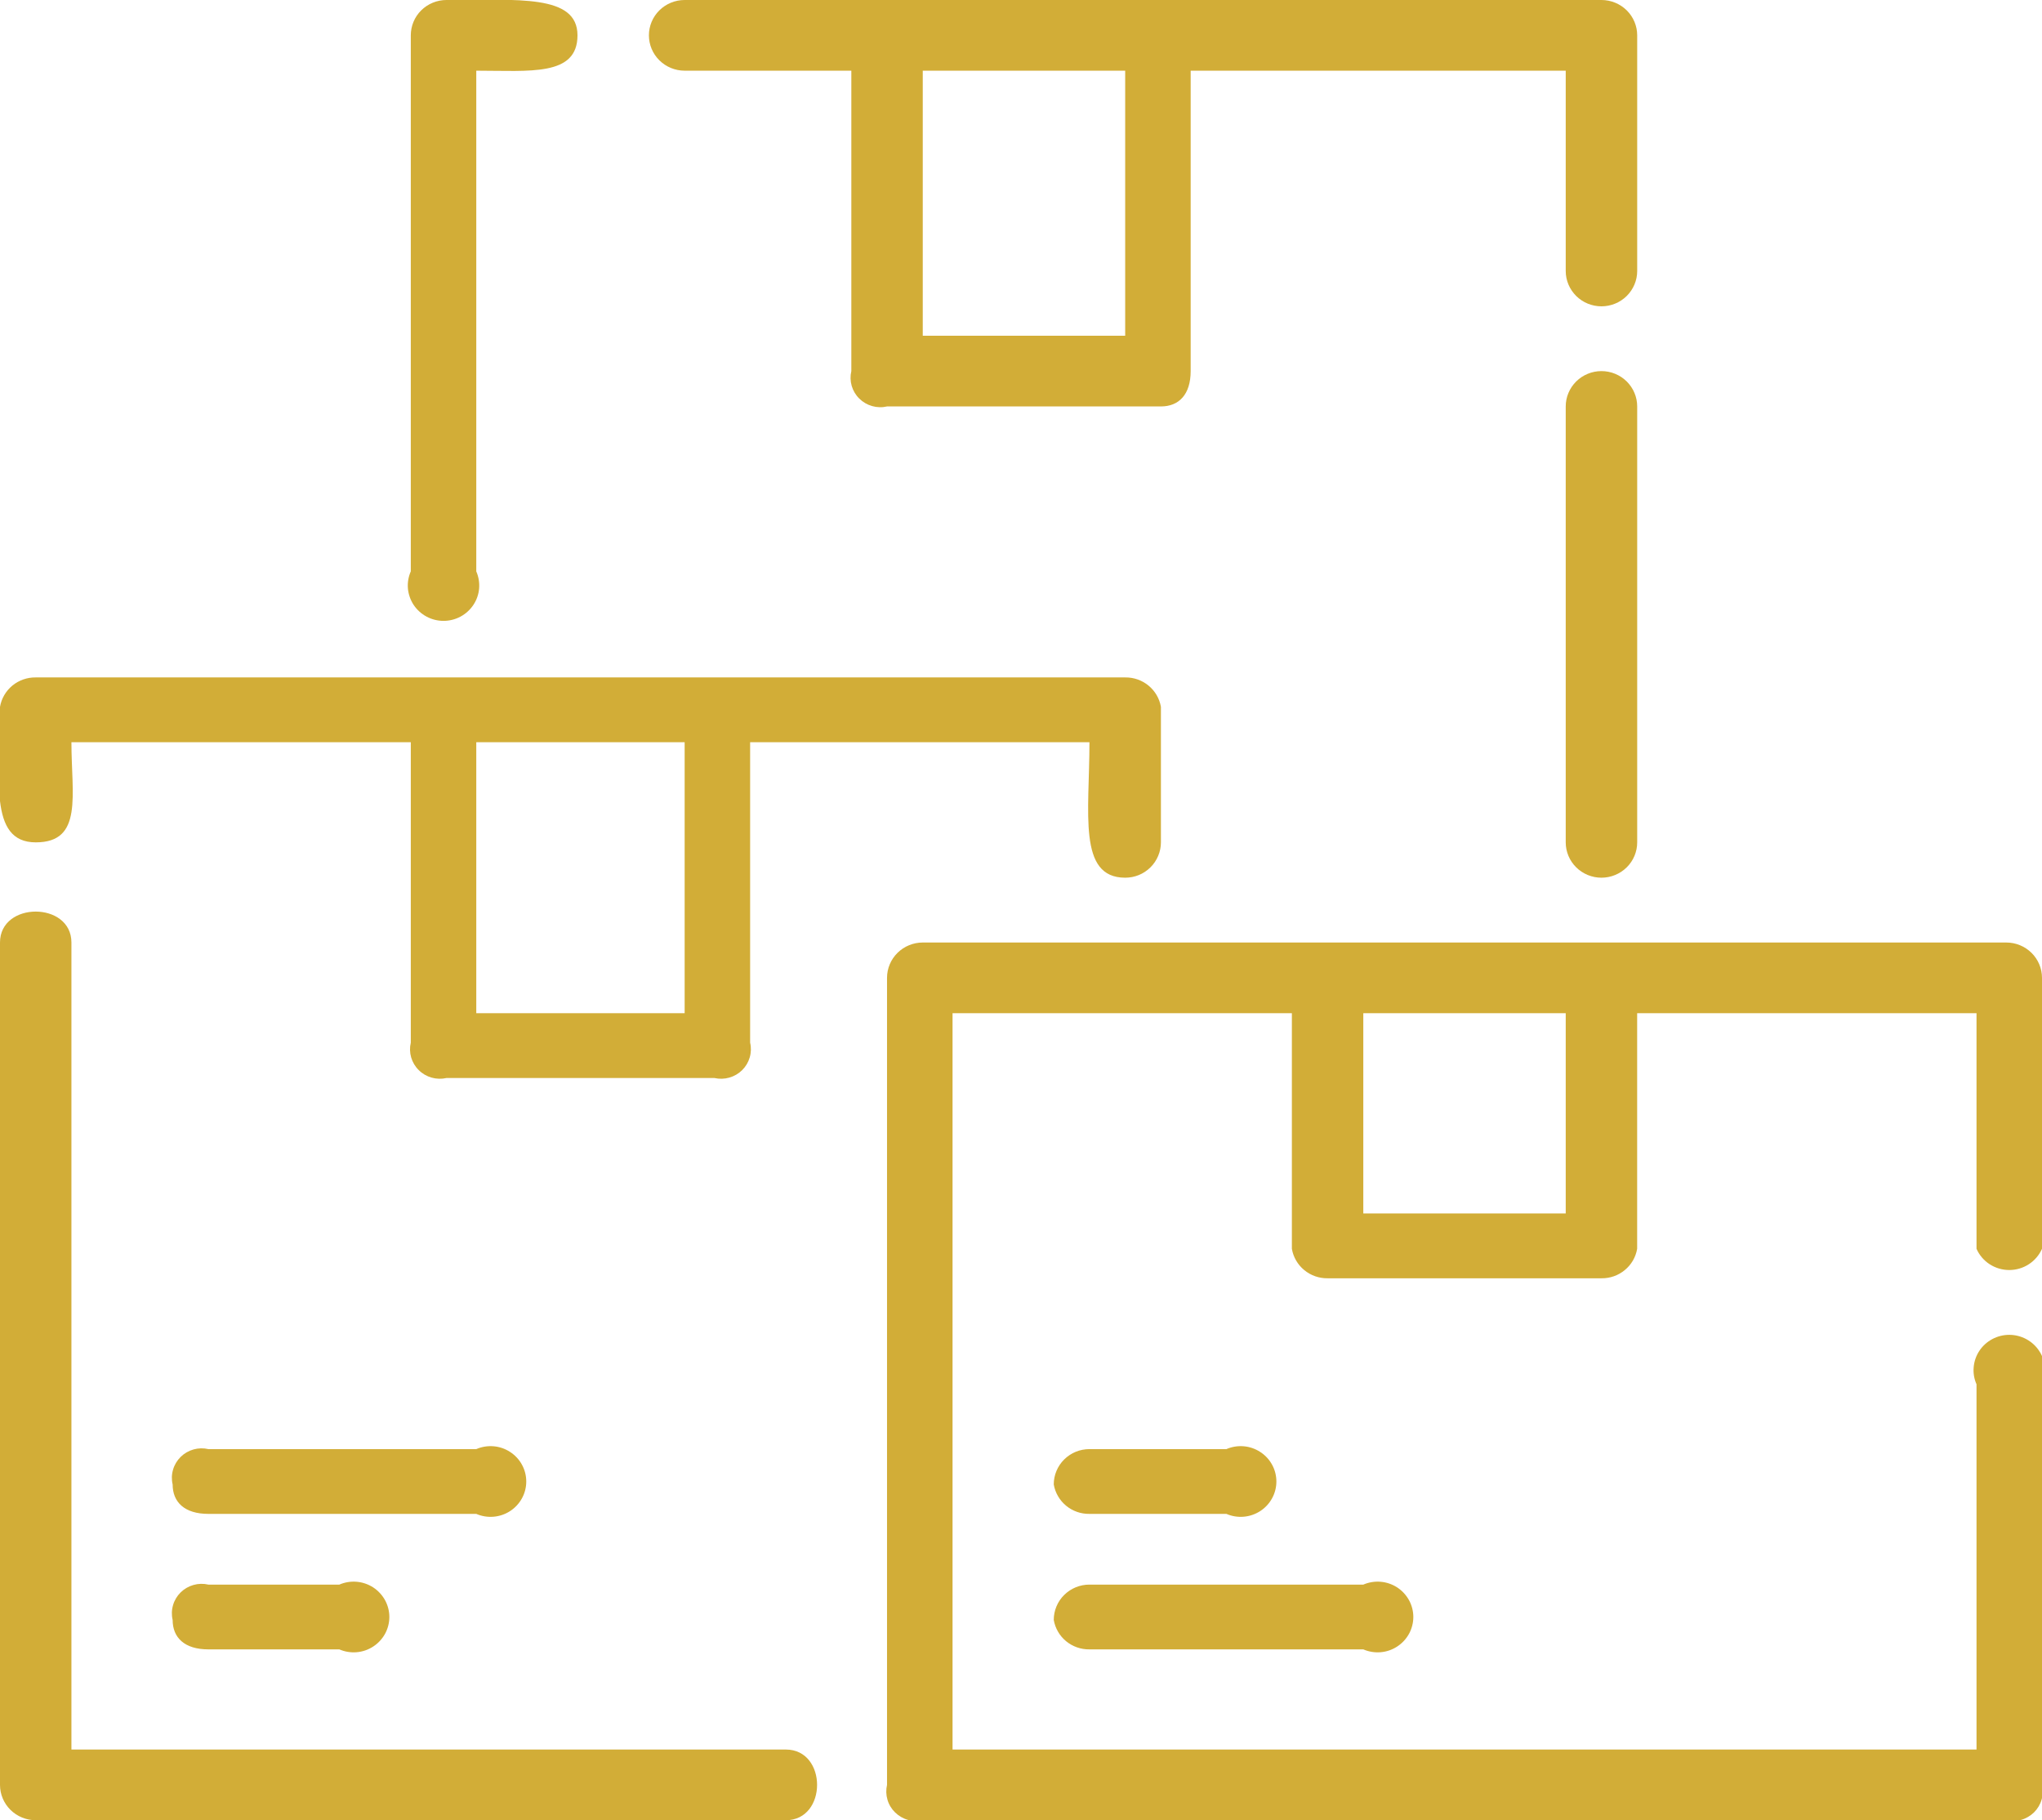
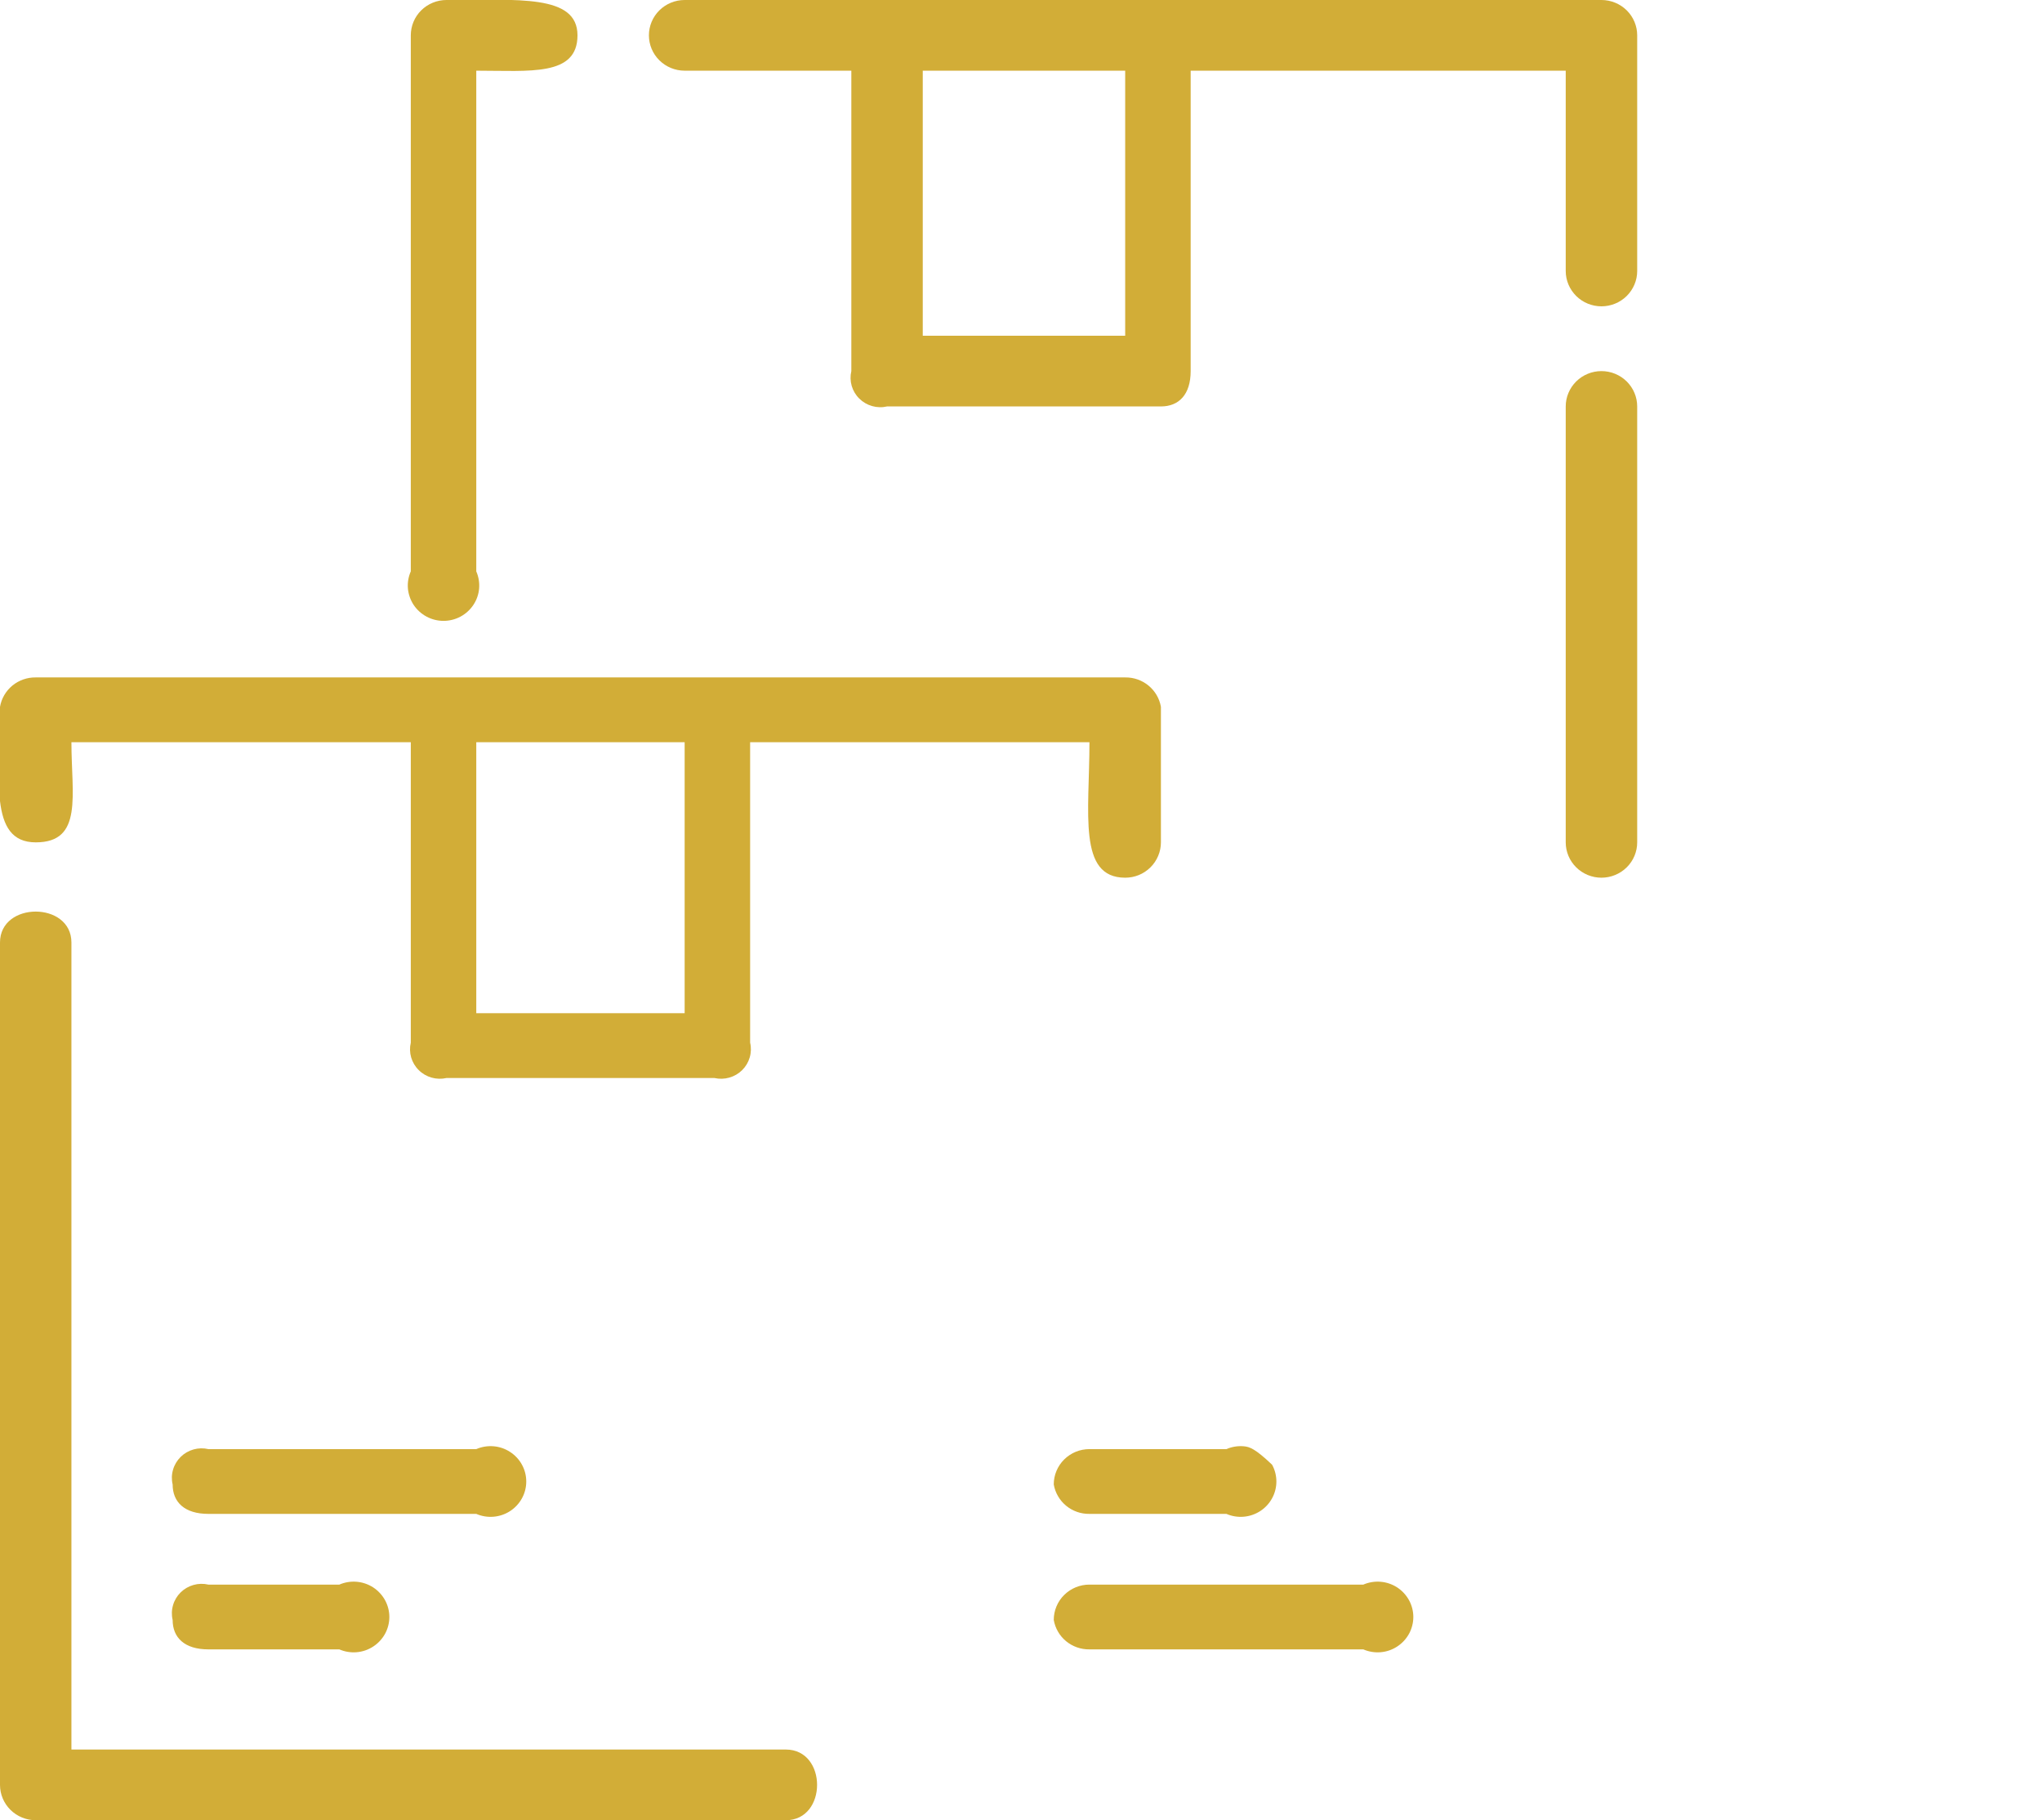
<svg xmlns="http://www.w3.org/2000/svg" width="46" height="41" viewBox="0 0 46 41" fill="none">
  <g clip-path="url(#clip0_94_1388)">
-     <path fill-rule="evenodd" clip-rule="evenodd" d="M19.982 22.026V40.204C19.957 40.314 19.96 40.428 19.991 40.536C20.022 40.645 20.081 40.743 20.162 40.823C20.242 40.902 20.342 40.961 20.451 40.992C20.561 41.023 20.676 41.025 20.787 41H45.195C45.306 41.025 45.422 41.023 45.531 40.992C45.641 40.961 45.74 40.902 45.821 40.823C45.901 40.743 45.96 40.645 45.991 40.536C46.023 40.428 46.026 40.314 46 40.204V31.181C46.053 31.06 46.075 30.928 46.064 30.796C46.053 30.664 46.009 30.537 45.935 30.427C45.862 30.316 45.762 30.226 45.645 30.163C45.527 30.1 45.396 30.067 45.262 30.067C45.129 30.067 44.997 30.1 44.88 30.163C44.762 30.226 44.662 30.316 44.589 30.427C44.516 30.537 44.472 30.664 44.461 30.796C44.449 30.928 44.471 31.06 44.525 31.181V39.408H21.458V22.822H29.102V28.129C29.134 28.317 29.233 28.487 29.38 28.608C29.528 28.73 29.715 28.796 29.907 28.793H36.076C36.268 28.796 36.455 28.73 36.602 28.608C36.75 28.487 36.848 28.317 36.88 28.129V22.822H44.525V28.129C44.587 28.271 44.69 28.392 44.821 28.477C44.953 28.562 45.106 28.607 45.262 28.607C45.419 28.607 45.572 28.562 45.703 28.477C45.834 28.392 45.937 28.271 46 28.129V22.026C46 21.815 45.915 21.612 45.764 21.463C45.613 21.314 45.409 21.23 45.195 21.23H20.787C20.574 21.23 20.369 21.314 20.218 21.463C20.067 21.612 19.982 21.815 19.982 22.026ZM30.711 22.822H35.271V27.333H30.711V22.822Z" fill="#D2AD37" />
    <path fill-rule="evenodd" clip-rule="evenodd" d="M1.72388e-05 15.922C1.72388e-05 17.515 -0.268 18.974 0.805 18.974C1.878 18.974 1.609 17.913 1.609 16.718H9.254V23.485C9.228 23.595 9.231 23.709 9.262 23.818C9.294 23.926 9.352 24.025 9.433 24.104C9.513 24.184 9.613 24.242 9.722 24.273C9.832 24.304 9.947 24.307 10.058 24.282H16.093C16.204 24.307 16.32 24.304 16.429 24.273C16.539 24.242 16.638 24.184 16.719 24.104C16.799 24.025 16.858 23.926 16.889 23.818C16.921 23.709 16.924 23.595 16.898 23.485V16.718H24.542C24.542 18.311 24.274 19.77 25.347 19.77C25.453 19.77 25.557 19.75 25.655 19.71C25.753 19.67 25.841 19.611 25.916 19.537C25.991 19.463 26.05 19.375 26.09 19.279C26.131 19.182 26.152 19.079 26.152 18.974V15.922C26.12 15.735 26.021 15.565 25.873 15.443C25.726 15.322 25.539 15.256 25.347 15.259H0.805C0.613 15.256 0.426 15.322 0.278 15.443C0.131 15.565 0.032 15.735 1.72388e-05 15.922ZM10.729 16.718H15.423V22.822H10.729V16.718Z" fill="#D2AD37" />
    <path fill-rule="evenodd" clip-rule="evenodd" d="M14.618 0.796C14.618 1.007 14.703 1.21 14.854 1.359C15.005 1.508 15.209 1.592 15.423 1.592H19.178V8.359C19.152 8.469 19.155 8.583 19.186 8.692C19.218 8.8 19.276 8.899 19.357 8.978C19.438 9.058 19.537 9.116 19.647 9.147C19.756 9.178 19.872 9.181 19.983 9.155H26.152C26.554 9.155 26.822 8.89 26.822 8.359V1.592H35.271V6.104C35.271 6.315 35.356 6.517 35.507 6.667C35.658 6.816 35.862 6.9 36.076 6.9C36.289 6.9 36.494 6.816 36.645 6.667C36.796 6.517 36.881 6.315 36.881 6.104V0.796C36.881 0.585 36.796 0.382 36.645 0.233C36.494 0.084 36.289 0 36.076 0L15.423 0C15.209 0 15.005 0.084 14.854 0.233C14.703 0.382 14.618 0.585 14.618 0.796ZM20.787 1.592H25.347V7.563H20.787V1.592Z" fill="#D2AD37" />
    <path fill-rule="evenodd" clip-rule="evenodd" d="M0 21.23V40.204C0 40.415 0.085 40.618 0.236 40.767C0.387 40.916 0.591 41 0.805 41H17.703C18.641 41 18.641 39.408 17.703 39.408H1.609V21.23C1.609 20.301 0 20.301 0 21.23Z" fill="#D2AD37" />
    <path fill-rule="evenodd" clip-rule="evenodd" d="M9.254 0.796V12.87C9.2 12.992 9.178 13.124 9.189 13.256C9.201 13.387 9.245 13.514 9.318 13.625C9.391 13.735 9.491 13.826 9.609 13.889C9.726 13.952 9.858 13.985 9.991 13.985C10.125 13.985 10.256 13.952 10.374 13.889C10.491 13.826 10.591 13.735 10.664 13.625C10.738 13.514 10.782 13.387 10.793 13.256C10.804 13.124 10.782 12.992 10.729 12.87V1.592C11.936 1.592 13.009 1.725 13.009 0.796C13.009 -0.133 11.668 -3.94038e-05 10.058 -3.94038e-05C9.845 -3.94038e-05 9.64 0.084 9.489 0.233C9.338 0.382 9.254 0.585 9.254 0.796Z" fill="#D2AD37" />
    <path fill-rule="evenodd" clip-rule="evenodd" d="M35.271 9.155V18.974C35.271 19.185 35.356 19.388 35.507 19.537C35.658 19.686 35.862 19.77 36.076 19.77C36.289 19.77 36.494 19.686 36.645 19.537C36.796 19.388 36.881 19.185 36.881 18.974V9.155C36.881 8.944 36.796 8.742 36.645 8.592C36.494 8.443 36.289 8.359 36.076 8.359C35.862 8.359 35.658 8.443 35.507 8.592C35.356 8.742 35.271 8.944 35.271 9.155Z" fill="#D2AD37" />
    <path fill-rule="evenodd" clip-rule="evenodd" d="M23.738 36.489C23.77 36.676 23.868 36.846 24.016 36.968C24.163 37.089 24.35 37.155 24.542 37.152H30.711C30.834 37.205 30.968 37.227 31.101 37.216C31.234 37.205 31.362 37.161 31.474 37.088C31.585 37.016 31.677 36.917 31.741 36.801C31.804 36.685 31.838 36.554 31.838 36.422C31.838 36.29 31.804 36.16 31.741 36.044C31.677 35.928 31.585 35.829 31.474 35.756C31.362 35.684 31.234 35.64 31.101 35.629C30.968 35.618 30.834 35.64 30.711 35.693H24.542C24.436 35.693 24.332 35.713 24.234 35.753C24.137 35.793 24.048 35.852 23.973 35.926C23.898 36 23.839 36.087 23.799 36.184C23.758 36.281 23.738 36.384 23.738 36.489Z" fill="#D2AD37" />
    <path fill-rule="evenodd" clip-rule="evenodd" d="M3.889 33.437C3.889 33.835 4.157 34.1 4.694 34.1H10.729C10.851 34.153 10.985 34.175 11.118 34.164C11.251 34.153 11.38 34.109 11.491 34.037C11.603 33.964 11.695 33.865 11.758 33.749C11.822 33.633 11.855 33.503 11.855 33.371C11.855 33.238 11.822 33.108 11.758 32.992C11.695 32.876 11.603 32.777 11.491 32.705C11.38 32.632 11.251 32.588 11.118 32.577C10.985 32.566 10.851 32.588 10.729 32.641H4.694C4.583 32.615 4.467 32.618 4.358 32.649C4.248 32.68 4.149 32.738 4.068 32.818C3.988 32.898 3.929 32.996 3.898 33.105C3.866 33.213 3.863 33.327 3.889 33.437Z" fill="#D2AD37" />
    <path fill-rule="evenodd" clip-rule="evenodd" d="M3.889 36.489C3.889 36.887 4.157 37.152 4.694 37.152H7.644C7.767 37.205 7.901 37.227 8.034 37.216C8.167 37.205 8.295 37.161 8.407 37.088C8.518 37.016 8.61 36.917 8.674 36.801C8.737 36.685 8.771 36.554 8.771 36.422C8.771 36.29 8.737 36.16 8.674 36.044C8.61 35.928 8.518 35.829 8.407 35.756C8.295 35.684 8.167 35.64 8.034 35.629C7.901 35.618 7.767 35.64 7.644 35.693H4.694C4.583 35.667 4.467 35.67 4.358 35.701C4.248 35.732 4.149 35.79 4.068 35.87C3.988 35.949 3.929 36.048 3.898 36.156C3.866 36.265 3.863 36.379 3.889 36.489Z" fill="#D2AD37" />
-     <path fill-rule="evenodd" clip-rule="evenodd" d="M23.738 33.437C23.77 33.624 23.868 33.794 24.016 33.916C24.163 34.038 24.35 34.103 24.542 34.1H27.627C27.749 34.153 27.883 34.175 28.016 34.164C28.149 34.153 28.277 34.109 28.389 34.037C28.501 33.964 28.593 33.865 28.656 33.749C28.72 33.633 28.753 33.503 28.753 33.371C28.753 33.238 28.72 33.108 28.656 32.992C28.593 32.876 28.501 32.777 28.389 32.705C28.277 32.632 28.149 32.588 28.016 32.577C27.883 32.566 27.749 32.588 27.627 32.641H24.542C24.436 32.641 24.332 32.661 24.234 32.701C24.137 32.741 24.048 32.8 23.973 32.874C23.898 32.948 23.839 33.036 23.799 33.132C23.758 33.229 23.738 33.332 23.738 33.437Z" fill="#D2AD37" />
+     <path fill-rule="evenodd" clip-rule="evenodd" d="M23.738 33.437C23.77 33.624 23.868 33.794 24.016 33.916C24.163 34.038 24.35 34.103 24.542 34.1H27.627C27.749 34.153 27.883 34.175 28.016 34.164C28.149 34.153 28.277 34.109 28.389 34.037C28.501 33.964 28.593 33.865 28.656 33.749C28.72 33.633 28.753 33.503 28.753 33.371C28.753 33.238 28.72 33.108 28.656 32.992C28.277 32.632 28.149 32.588 28.016 32.577C27.883 32.566 27.749 32.588 27.627 32.641H24.542C24.436 32.641 24.332 32.661 24.234 32.701C24.137 32.741 24.048 32.8 23.973 32.874C23.898 32.948 23.839 33.036 23.799 33.132C23.758 33.229 23.738 33.332 23.738 33.437Z" fill="#D2AD37" />
  </g>
  <defs>
    <clipPath id="clip0_94_1388">
      <rect width="46" height="41" fill="white" />
    </clipPath>
  </defs>
</svg>